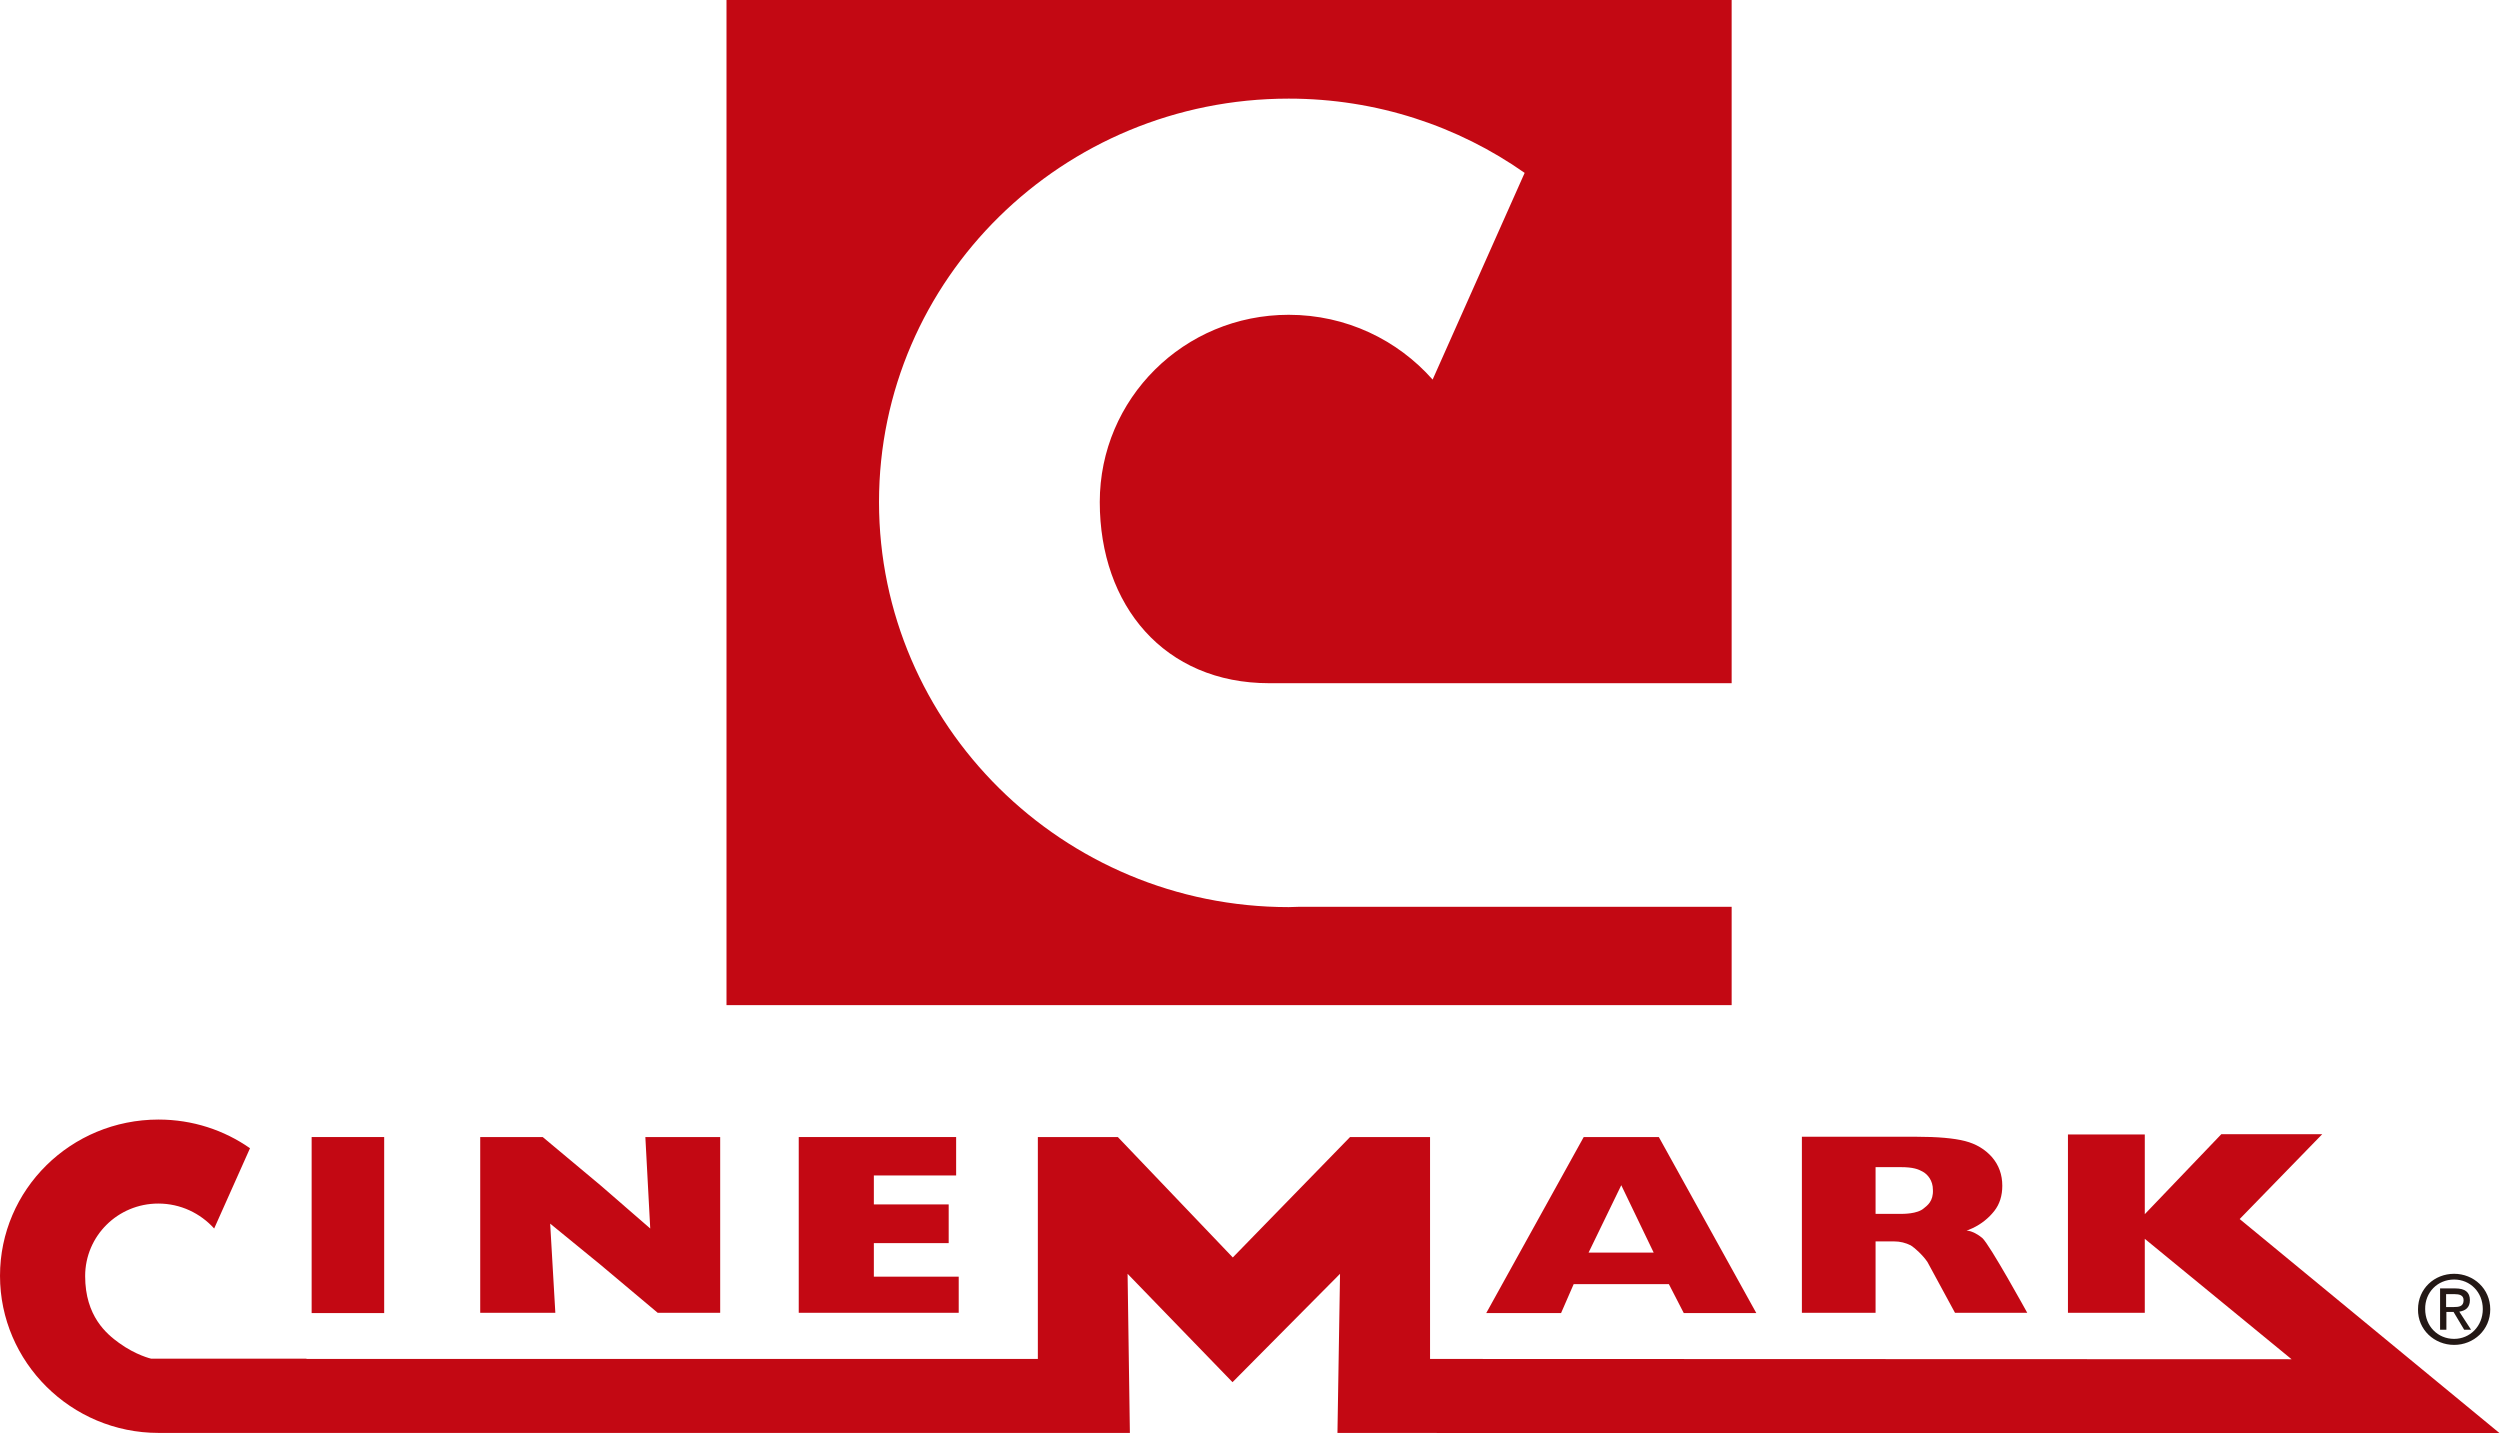
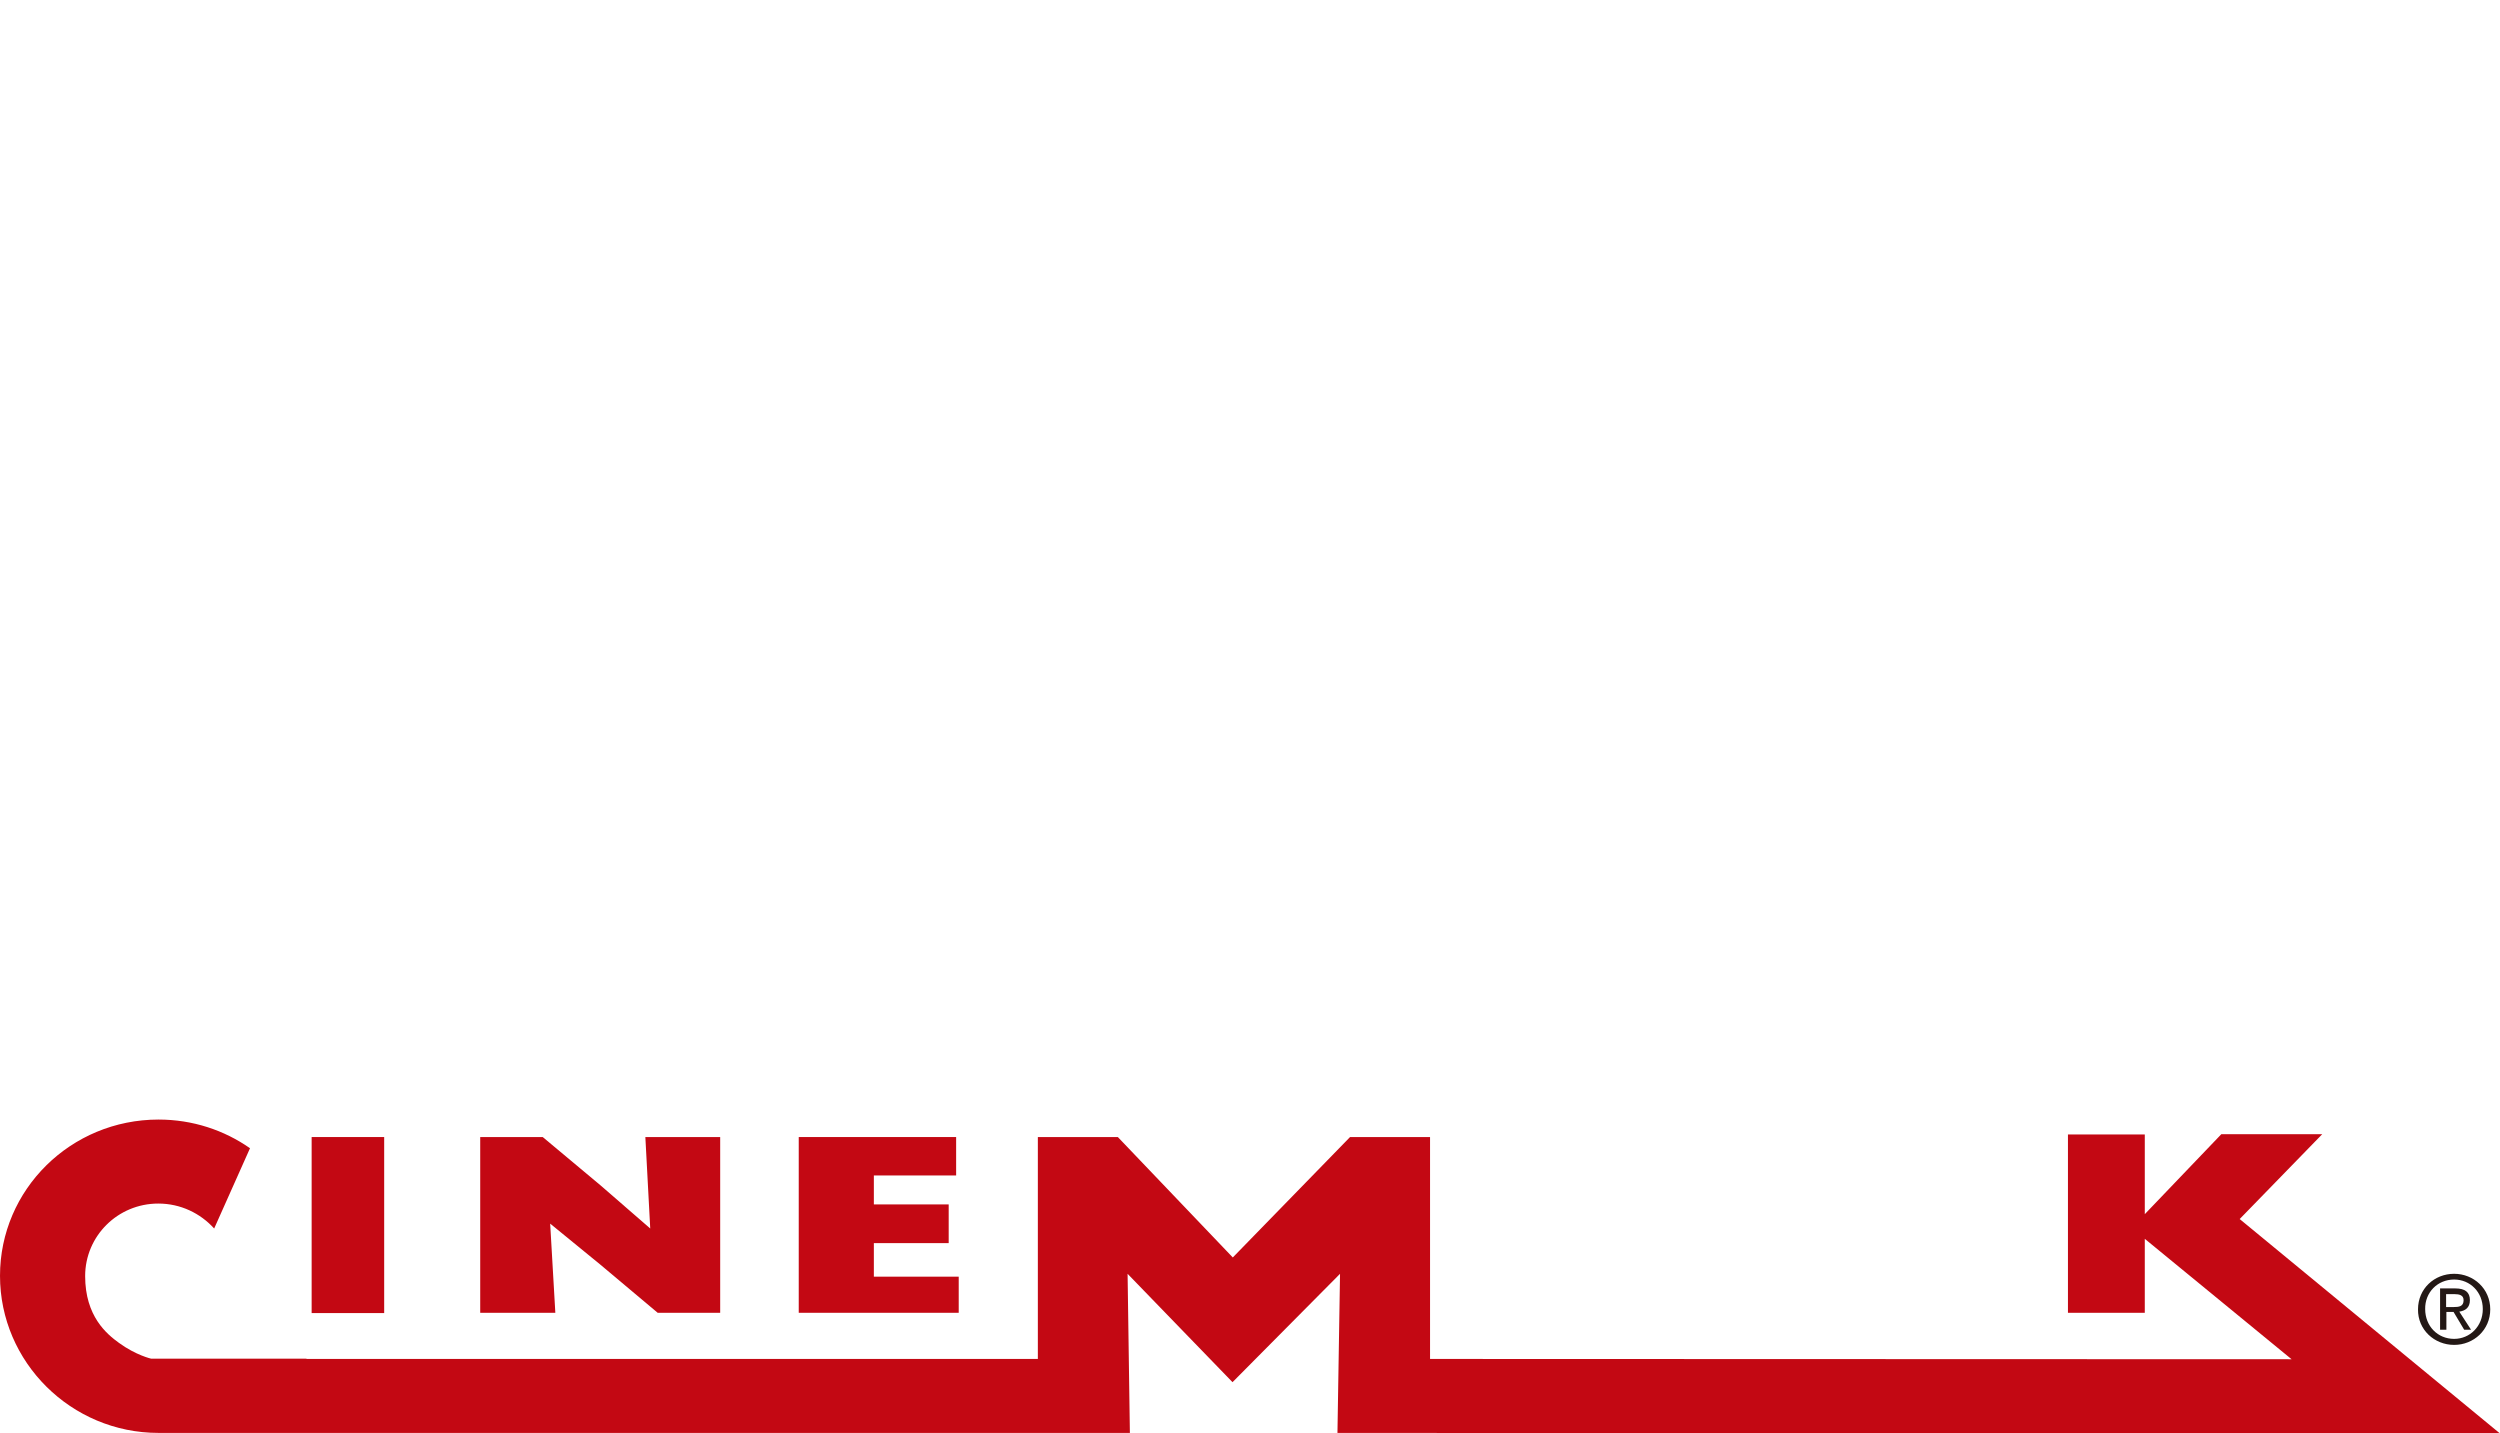
<svg xmlns="http://www.w3.org/2000/svg" version="1.1" id="layer" x="0px" y="0px" width="1000px" height="573.395px" viewBox="-202.36 134.248 1000 573.395" enable-background="new -202.36 134.248 1000 573.395" xml:space="preserve">
  <g>
    <path fill="#231815" d="M779.291,672.207c7.799,0,14.45-5.963,14.45-14.22s-6.651-14.221-14.45-14.221   c-7.913,0-14.449,5.964-14.449,14.221C764.728,666.129,771.378,672.207,779.291,672.207 M779.291,646.061   c6.423,0,11.469,5.046,11.469,11.813c0,6.88-5.161,11.926-11.469,11.926c-6.536,0-11.582-5.046-11.582-11.926   C767.594,651.221,772.641,646.061,779.291,646.061" />
    <path fill="#231815" d="M776.196,659.02h2.866l4.244,7.109h2.752l-4.702-7.225c2.409-0.344,4.244-1.605,4.244-4.586   c0-3.212-1.95-4.703-5.85-4.703h-6.078v16.514h2.523V659.02 M776.196,651.909h3.325c1.721,0,3.556,0.345,3.556,2.409   c0,2.521-1.835,2.751-4.015,2.751h-2.98v-5.16H776.196z" />
-     <path fill="#C30813" d="M461.173,589.065h-30.047l-38.99,70.413h29.931l5.047-11.583h38.072l5.964,11.583h29.014L461.173,589.065z    M433.075,635.281l13.073-26.95l12.96,26.95H433.075z" />
    <polygon fill="#C30813" points="17.709,623.698 37.778,640.098 60.714,659.363 85.714,659.363 85.714,589.065 55.782,589.065    57.733,625.648 37.778,608.331 14.727,589.065 -10.272,589.065 -10.272,659.363 19.774,659.363  " />
    <polygon fill="#C30813" points="181.126,644.913 147.181,644.913 147.181,631.497 177.114,631.497 177.114,616.015    147.181,616.015 147.181,604.433 180.095,604.433 180.095,589.065 117.136,589.065 117.136,659.363 181.126,659.363  " />
    <rect x="-77.704" y="589.065" fill="#C30813" width="29.014" height="70.413" />
-     <path fill="#C30813" d="M590.531,629.433c-5.046-4.129-7.684-2.408-5.505-3.212c0.574-0.229,1.146-0.458,1.605-0.688   c3.67-1.72,6.537-4.129,8.715-6.88c2.18-2.753,3.212-6.193,3.212-10.093c0-4.473-1.377-8.257-4.129-11.468   c-2.751-3.096-6.308-5.274-10.779-6.422c-4.473-1.146-11.01-1.721-19.495-1.721h-45.758v70.413h29.474v-28.555h7.339   c2.522,0,4.701,0.573,6.766,1.605c1.491,0.918,4.817,3.898,6.652,6.651l11.009,20.298h28.899   C608.535,659.363,593.398,631.84,590.531,629.433 M567.25,617.506c-2.637,2.408-8.486,2.294-9.747,2.294h-9.633v-18.693h10.091   c4.932,0,6.996,0.803,8.831,1.835s4.013,3.44,4.013,7.225C571.034,614.754,568.512,616.474,567.25,617.506" />
    <path fill="#C30813" d="M797.64,707.643l-104.127-85.779l33.026-33.944h-40.366l-30.619,31.995v-31.881H624.82v71.33h30.734   v-29.587l58.716,48.165l-344.611-0.114v-88.762h-31.995l-46.904,48.165l-45.985-48.165h-31.995v88.762H-79.768v-0.115h-62.156   c0,0-6.078-1.376-12.844-6.307c-4.931-3.555-13.532-10.666-13.532-26.721s13.073-29.014,29.244-29.014   c8.944,0,16.857,3.899,22.362,9.978l14.334-32.11c-10.32-7.225-22.935-11.468-36.582-11.468c-35.092,0-63.418,27.981-63.418,62.5   s28.44,62.843,63.418,62.843c0.574,0,1.032,0,1.491,0l0,0h1.031l0,0h386.01l-0.917-63.646l41.973,43.349l43.004-43.349   l-1.031,63.646L797.64,707.643" />
-     <path fill="#C30813" d="M316.906,496.979c-1.261,0-2.408,0.114-3.784,0.114c-90.482,0-163.877-72.937-163.877-162.042   s73.395-161.353,163.877-161.353c35.206,0,67.775,11.009,94.381,29.701l-36.813,82.684c-13.99-15.825-34.518-25.917-57.568-25.917   c-41.973,0-75.573,33.601-75.573,74.885c0,41.399,25.803,72.478,67.775,72.478h184.977v-273.28H88.238v402.064h402.063v-39.334   H316.906L316.906,496.979" />
  </g>
</svg>